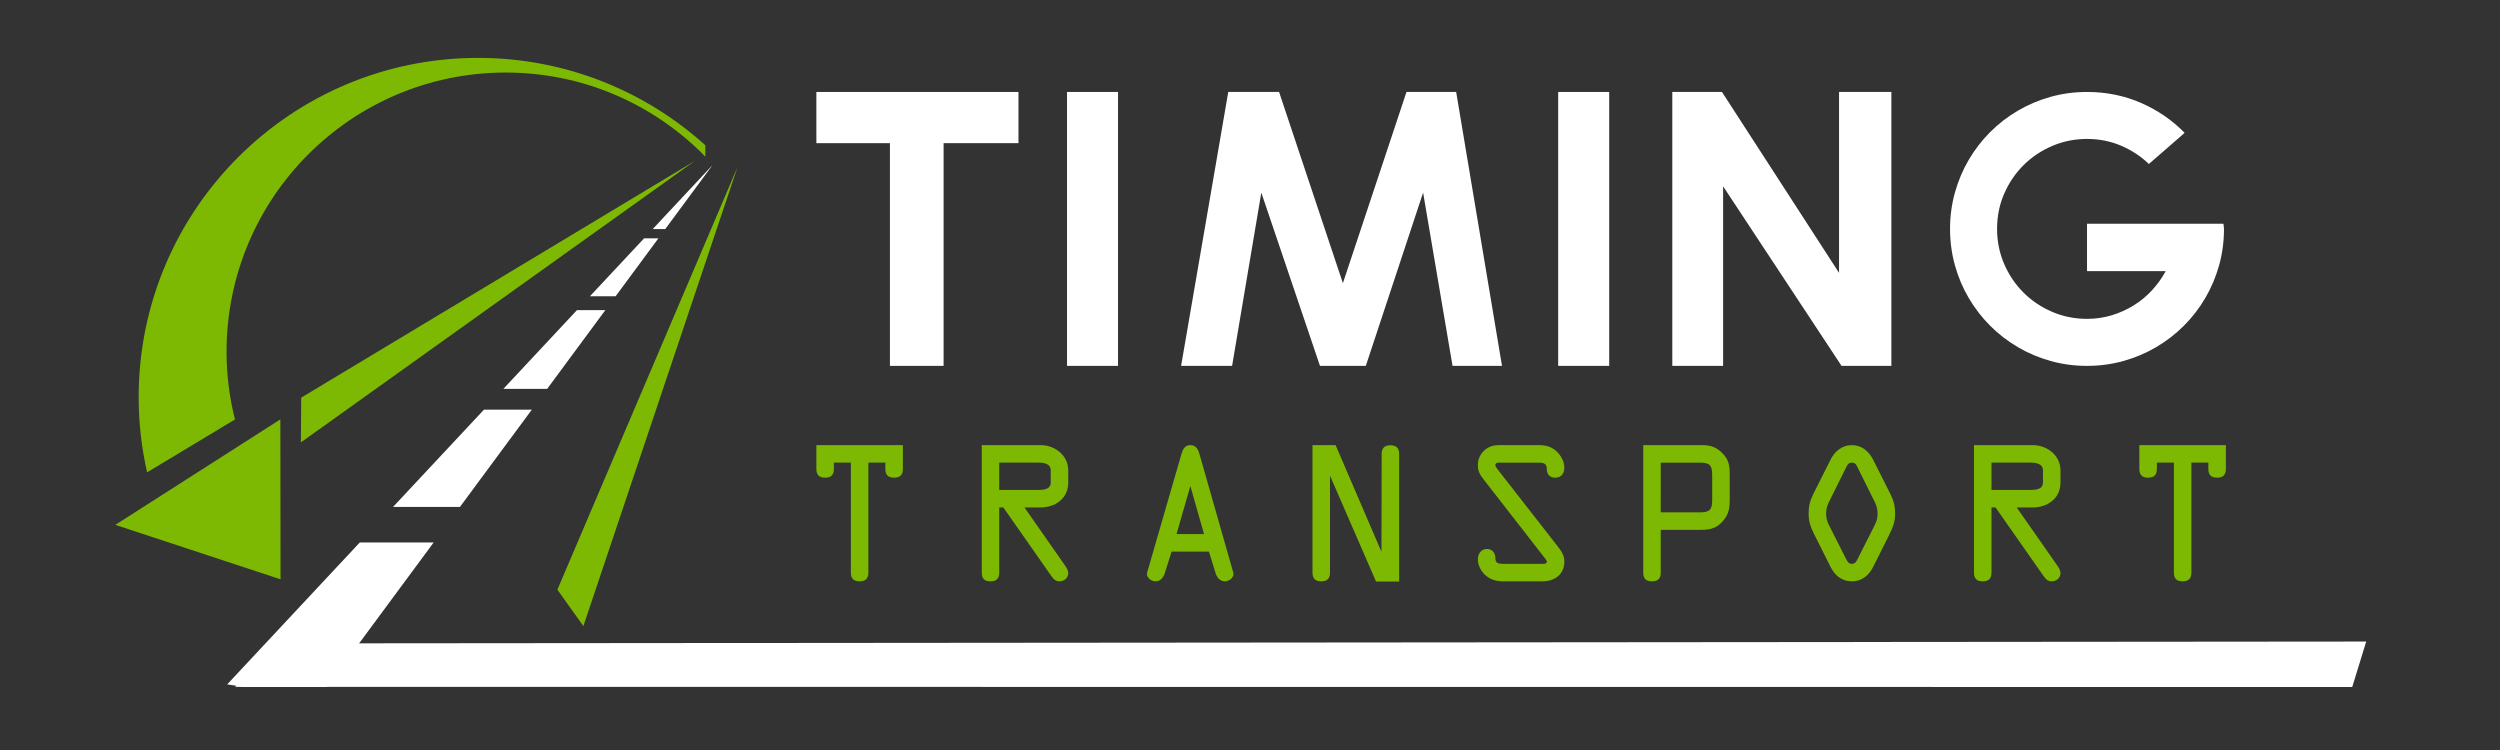
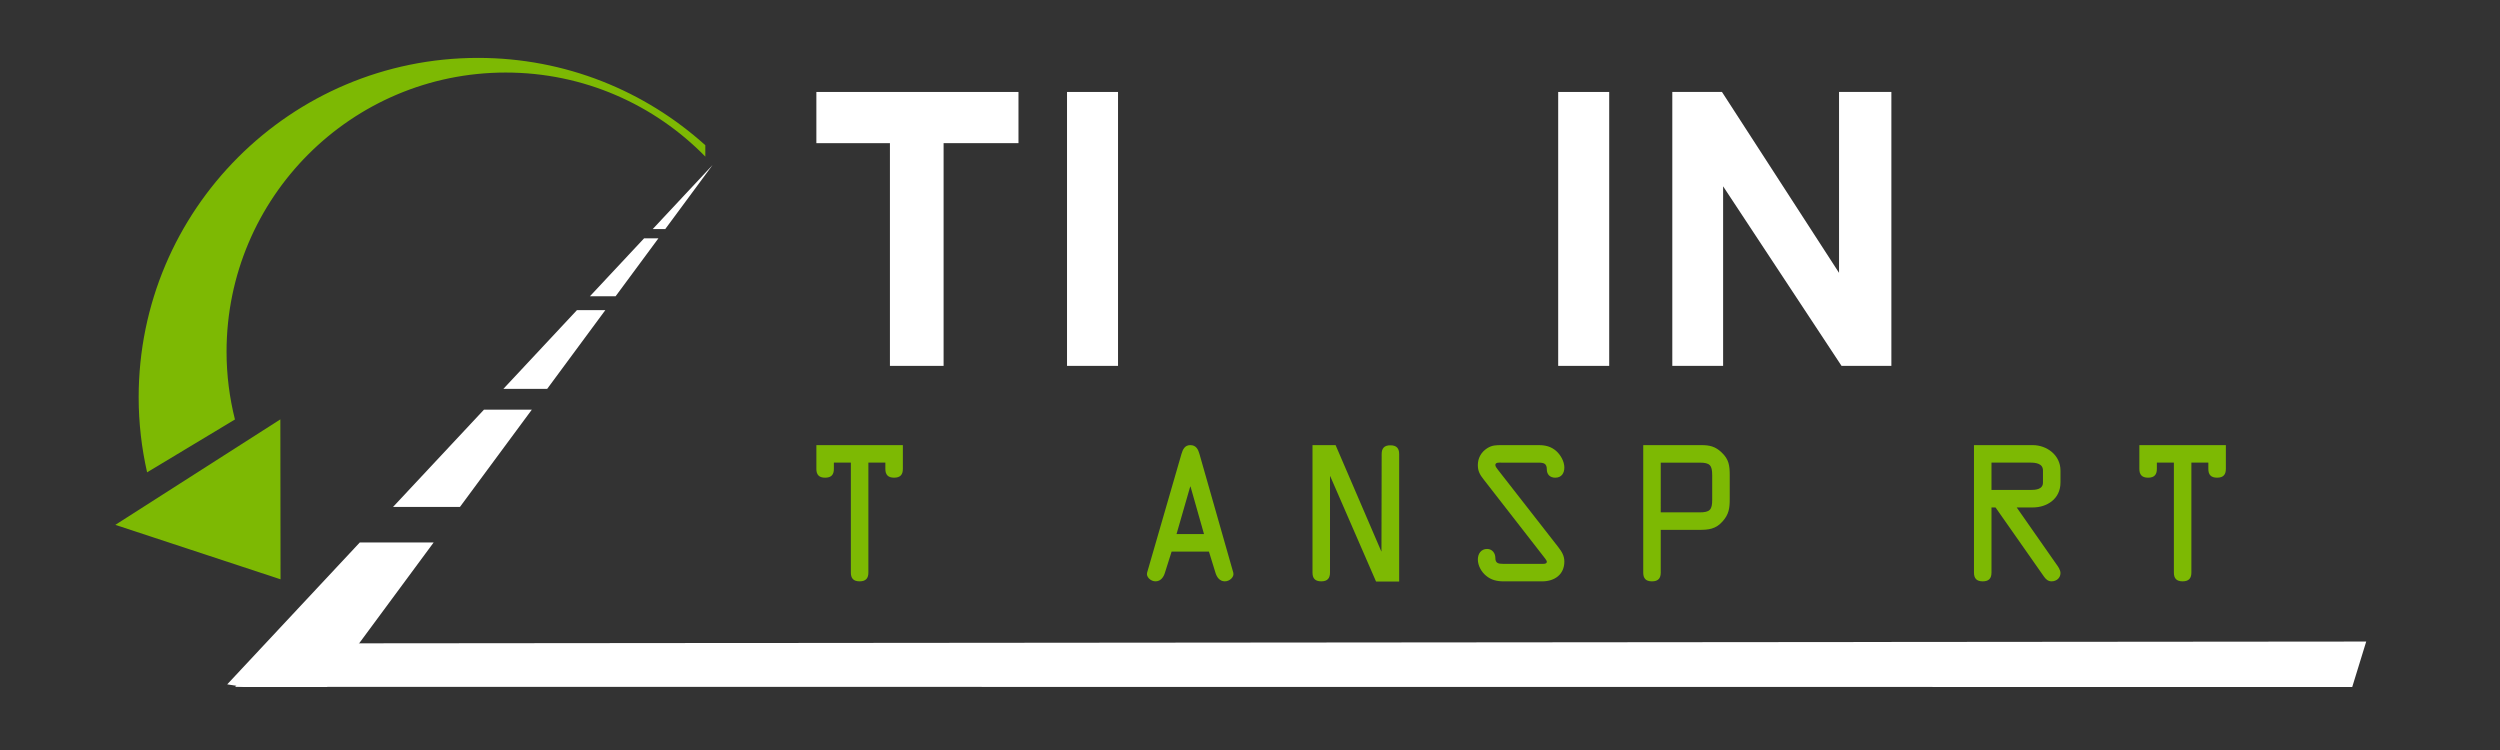
<svg xmlns="http://www.w3.org/2000/svg" version="1.1" id="Calque_1" x="0px" y="0px" width="200px" height="60px" viewBox="0 0 200 60" enable-background="new 0 0 200 60" xml:space="preserve">
  <rect x="0" y="0" width="200" height="60" fill="#333333" stroke="none" />
  <g>
    <path fill="#7DB903" d="M66.71,37.011v0.504c0,0.448-0.196,0.7-0.7,0.7s-0.7-0.252-0.7-0.7V35.61h6.919v1.904   c0,0.448-0.196,0.7-0.7,0.7s-0.7-0.252-0.7-0.7v-0.504H69.47v8.797c0,0.448-0.196,0.7-0.7,0.7c-0.504,0-0.701-0.252-0.701-0.7   v-8.797H66.71z" />
-     <path fill="#7DB903" d="M79.94,45.808c0,0.448-0.196,0.7-0.7,0.7s-0.7-0.252-0.7-0.7V35.61h4.707c1.106,0,2.213,0.784,2.213,2.03   v0.967c0,1.316-1.092,1.989-2.213,1.989h-1.289l3.152,4.511c0.154,0.21,0.35,0.476,0.35,0.742c0,0.392-0.322,0.658-0.714,0.658   c-0.28,0-0.462-0.168-0.616-0.393l-3.866-5.519H79.94V45.808z M79.94,39.196h3.11c0.392,0,1.009-0.028,1.009-0.589v-0.967   c0-0.56-0.575-0.63-0.995-0.63H79.94V39.196z" />
    <path fill="#7DB903" d="M94.515,36.324c0.112-0.378,0.266-0.714,0.714-0.714c0.462,0,0.63,0.35,0.729,0.714l2.704,9.483   c0.099,0.336-0.28,0.7-0.673,0.7c-0.434,0-0.658-0.364-0.756-0.7l-0.519-1.681H93.73l-0.532,1.681   c-0.098,0.336-0.322,0.7-0.756,0.7c-0.393,0-0.771-0.364-0.672-0.7L94.515,36.324z M95.243,38.93h-0.028l-1.093,3.796h2.199   L95.243,38.93z" />
    <path fill="#7DB903" d="M110.533,36.324c0-0.448,0.195-0.7,0.699-0.7s0.701,0.252,0.701,0.7v10.197h-1.85l-3.656-8.404v-0.014   H106.4v7.704c0,0.448-0.197,0.7-0.701,0.7S105,46.256,105,45.808V35.61h1.848l3.656,8.502h-0.014h0.027L110.533,36.324z" />
    <path fill="#7DB903" d="M124.658,43.763c0.279,0.364,0.49,0.686,0.49,1.162c0,1.051-0.799,1.583-1.766,1.583h-3.08   c-0.533,0-0.996-0.098-1.416-0.448c-0.377-0.309-0.658-0.813-0.658-1.303c0-0.448,0.252-0.841,0.742-0.841   c0.406,0,0.658,0.337,0.658,0.715c0,0.42,0.225,0.477,0.617,0.477h3.039c0.113,0,0.463,0.042,0.463-0.168   c0-0.112-0.197-0.322-0.252-0.406l-4.805-6.178c-0.295-0.378-0.463-0.658-0.463-1.148c0-0.561,0.266-1.037,0.742-1.345   c0.393-0.252,0.715-0.252,1.164-0.252h2.969c0.533,0,0.98,0.111,1.387,0.462c0.363,0.322,0.658,0.841,0.658,1.331   c0,0.448-0.225,0.812-0.729,0.812c-0.42,0-0.672-0.266-0.672-0.658c0-0.476-0.238-0.546-0.672-0.546h-2.971   c-0.154,0-0.477-0.042-0.477,0.196c0,0.126,0.154,0.294,0.211,0.378L124.658,43.763z" />
    <path fill="#7DB903" d="M132.859,45.808c0,0.448-0.197,0.7-0.701,0.7s-0.699-0.252-0.699-0.7V35.61h4.65   c0.645,0,1.105,0.098,1.609,0.574c0.604,0.56,0.66,1.078,0.66,1.835v1.904c0,0.715-0.057,1.219-0.574,1.793   c-0.547,0.617-1.121,0.673-1.879,0.673h-3.066V45.808z M132.859,40.989h3.109c0.826,0,1.008-0.211,1.008-1.009V38.02   c0-0.799-0.182-1.009-1.008-1.009h-3.109V40.989z" />
-     <path fill="#7DB903" d="M151.244,39.546c0.266,0.547,0.365,0.953,0.365,1.555c0,0.673-0.184,1.093-0.463,1.667l-1.289,2.577   c-0.336,0.673-0.896,1.163-1.709,1.163s-1.373-0.49-1.709-1.163l-1.289-2.577c-0.279-0.574-0.461-0.994-0.461-1.667   c0-0.602,0.098-1.008,0.363-1.555l1.4-2.787c0.336-0.658,0.91-1.148,1.695-1.148s1.359,0.49,1.695,1.148L151.244,39.546z    M148.625,37.431c-0.111-0.224-0.182-0.42-0.477-0.42c-0.293,0-0.363,0.196-0.477,0.42l-1.26,2.535   c-0.211,0.406-0.322,0.673-0.322,1.135c0,0.364,0.084,0.616,0.238,0.925l1.344,2.661c0.098,0.196,0.197,0.421,0.477,0.421   c0.281,0,0.379-0.225,0.477-0.421l1.344-2.661c0.154-0.309,0.238-0.561,0.238-0.925c0-0.462-0.111-0.729-0.322-1.135   L148.625,37.431z" />
    <path fill="#7DB903" d="M159.318,45.808c0,0.448-0.195,0.7-0.699,0.7s-0.701-0.252-0.701-0.7V35.61h4.707   c1.105,0,2.213,0.784,2.213,2.03v0.967c0,1.316-1.092,1.989-2.213,1.989h-1.289l3.152,4.511c0.154,0.21,0.35,0.476,0.35,0.742   c0,0.392-0.322,0.658-0.715,0.658c-0.279,0-0.461-0.168-0.615-0.393l-3.867-5.519h-0.322V45.808z M159.318,39.196h3.111   c0.391,0,1.008-0.028,1.008-0.589v-0.967c0-0.56-0.574-0.63-0.994-0.63h-3.125V39.196z" />
    <path fill="#7DB903" d="M172.549,37.011v0.504c0,0.448-0.197,0.7-0.701,0.7s-0.699-0.252-0.699-0.7V35.61h6.92v1.904   c0,0.448-0.197,0.7-0.701,0.7s-0.701-0.252-0.701-0.7v-0.504h-1.357v8.797c0,0.448-0.197,0.7-0.701,0.7s-0.699-0.252-0.699-0.7   v-8.797H172.549z" />
  </g>
  <g>
    <path fill="#FFFFFF" d="M81.478,7.357v4.095h-1.987h-4.004v17.818h-4.293V11.453h-3.896H65.31V7.357H81.478z" />
    <path fill="#FFFFFF" d="M85.362,7.357h4.08v21.913h-4.08V7.357z" />
-     <path fill="#FFFFFF" d="M116.493,7.357l3.667,21.913h-3.957l-2.354-13.86l-4.584,13.86h-3.667l-4.693-13.86l-2.337,13.86h-4.08   l3.773-21.913h4.064l5.106,15.296l5.088-15.296H116.493z" />
    <path fill="#FFFFFF" d="M124.655,7.357h4.081v21.913h-4.081V7.357z" />
    <path fill="#FFFFFF" d="M151.31,7.357v21.913h-3.987l-9.474-14.365v14.365h-4.065V7.357h3.974l9.365,14.471V7.357H151.31z" />
-     <path fill="#FFFFFF" d="M177.872,17.901c0.01,0.071,0.02,0.14,0.031,0.207c0.01,0.066,0.016,0.135,0.016,0.206   c0,1.009-0.131,1.979-0.39,2.911c-0.262,0.932-0.63,1.805-1.108,2.621c-0.479,0.815-1.05,1.554-1.712,2.215   c-0.663,0.662-1.402,1.233-2.216,1.711c-0.816,0.479-1.688,0.849-2.621,1.108c-0.932,0.26-1.902,0.39-2.911,0.39   c-1.008,0-1.979-0.13-2.91-0.39c-0.934-0.259-1.807-0.629-2.621-1.108c-0.816-0.479-1.555-1.049-2.216-1.711   c-0.662-0.662-1.232-1.4-1.712-2.215c-0.479-0.816-0.849-1.689-1.108-2.621c-0.259-0.932-0.39-1.902-0.39-2.911   s0.131-1.979,0.39-2.911c0.26-0.932,0.63-1.805,1.108-2.621c0.479-0.815,1.05-1.554,1.712-2.216   c0.661-0.662,1.399-1.232,2.216-1.711c0.814-0.479,1.688-0.849,2.621-1.108c0.932-0.26,1.902-0.39,2.91-0.39   c1.538,0,2.977,0.291,4.309,0.871c1.336,0.581,2.502,1.38,3.499,2.399l-0.381,0.336l-2.477,2.155   c-0.65-0.622-1.396-1.111-2.238-1.468c-0.839-0.355-1.744-0.535-2.712-0.535c-0.988,0-1.92,0.189-2.797,0.566   c-0.876,0.376-1.64,0.891-2.291,1.543c-0.652,0.652-1.167,1.414-1.545,2.285c-0.376,0.871-0.563,1.806-0.563,2.804   c0,0.988,0.188,1.92,0.563,2.796c0.378,0.876,0.893,1.64,1.545,2.292c0.651,0.652,1.415,1.167,2.291,1.543   c0.877,0.377,1.809,0.565,2.797,0.565c0.683,0,1.338-0.094,1.964-0.282c0.626-0.189,1.212-0.451,1.758-0.788   c0.545-0.335,1.033-0.738,1.466-1.206c0.435-0.469,0.803-0.983,1.108-1.544h-6.296v-1.482v-2.308h8.955H177.872z" />
  </g>
  <path fill="#FFFFFF" d="M22.842,51.471c0.007,0.47-0.219,0.972-0.647,1.176c-1.053,0.506-2.625,1.377-3.38,2.301l169.363,0.012  l1.119-3.636L22.842,51.471z" />
  <path fill="#FFFFFF" d="M47.196,23.699h2.054l3.421-4.63h-1.147L47.196,23.699z M52.216,18.327h1.003l3.785-5.123L52.216,18.327z   M31.445,40.553h5.352l5.749-7.779h-3.83L31.445,40.553z M40.272,31.108h3.503l4.652-6.298h-2.271L40.272,31.108z M18.177,54.748  l1.322,0.211h6.653l8.54-11.561h-5.909L18.177,54.748z" />
  <path fill="#7DB903" d="M38.246,4.632c-14.996,0-27.153,12.157-27.153,27.153c0,2.064,0.238,4.069,0.675,6.002l7.028-4.229  c-0.435-1.735-0.672-3.549-0.672-5.42c0-12.335,10-22.334,22.335-22.334c6.259,0,11.913,2.578,15.967,6.725v-0.91  C51.614,7.278,45.239,4.632,38.246,4.632z" />
  <polygon fill="#7DB903" points="9.226,41.989 22.428,33.55 22.443,46.345 " />
-   <path fill="#7DB903" d="M55.596,12.866L24.072,35.391l0.024-3.579L55.596,12.866z M44.592,47.174l2.078,2.913l12.334-36.728  L44.592,47.174z" />
</svg>